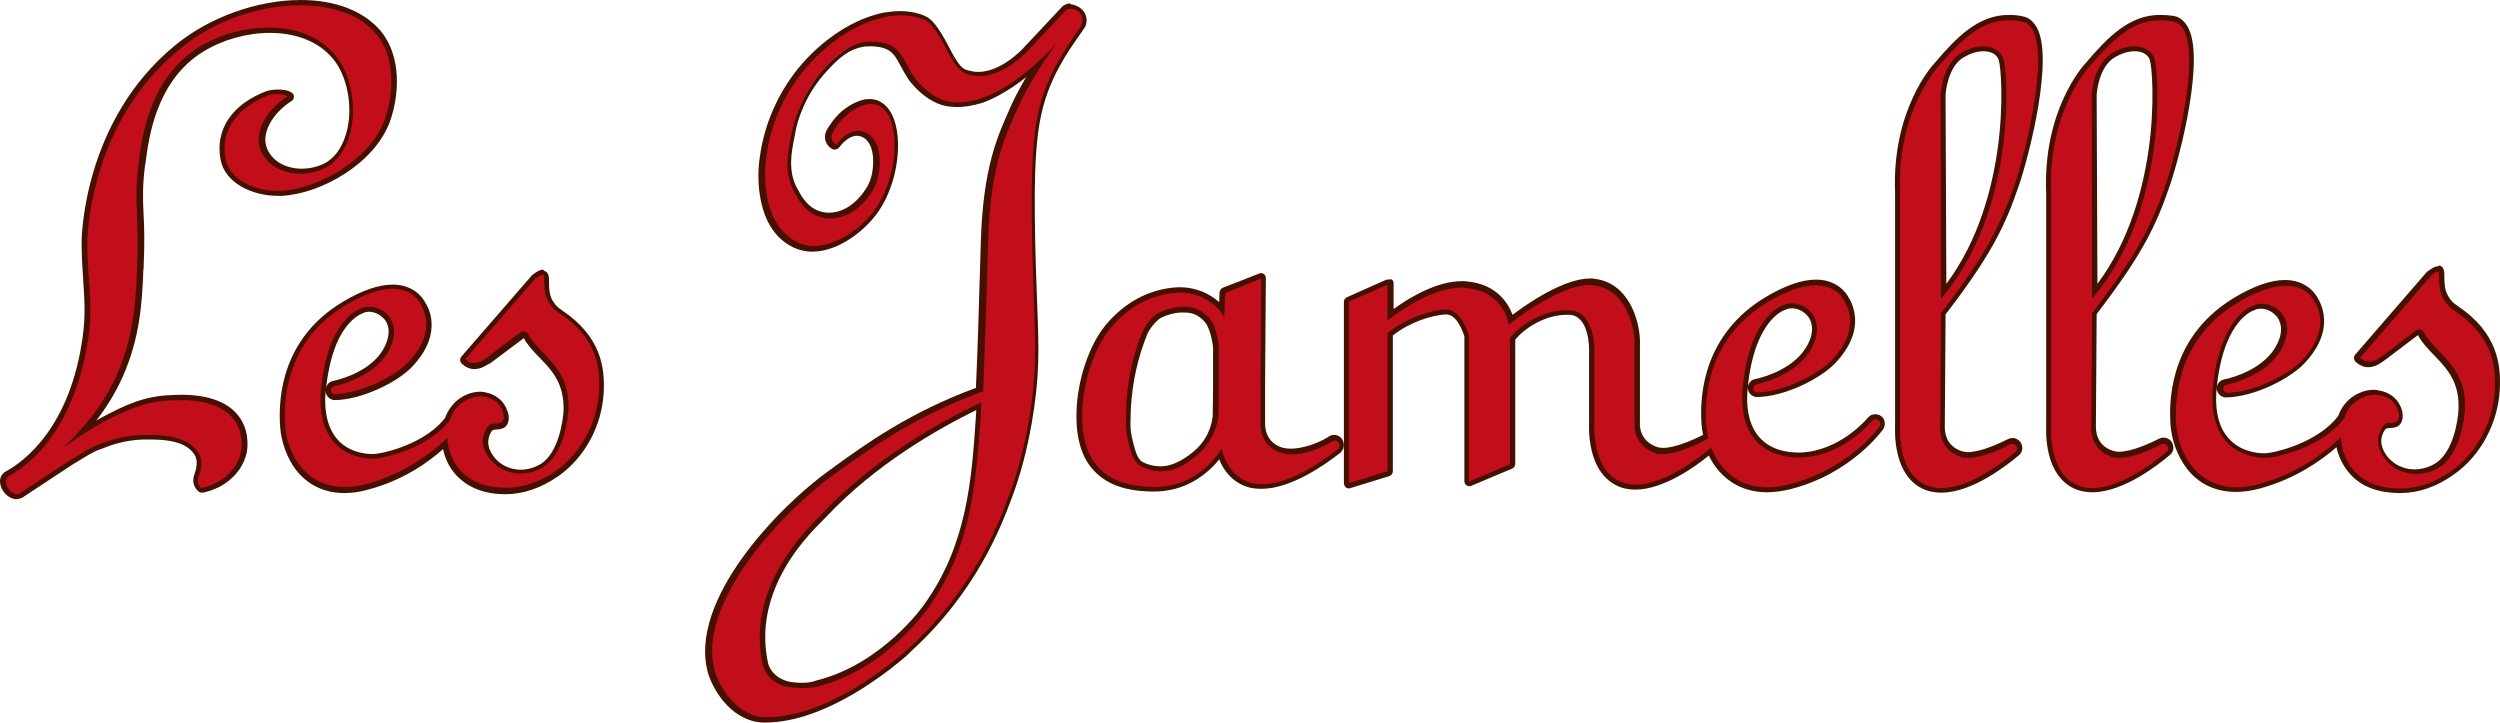
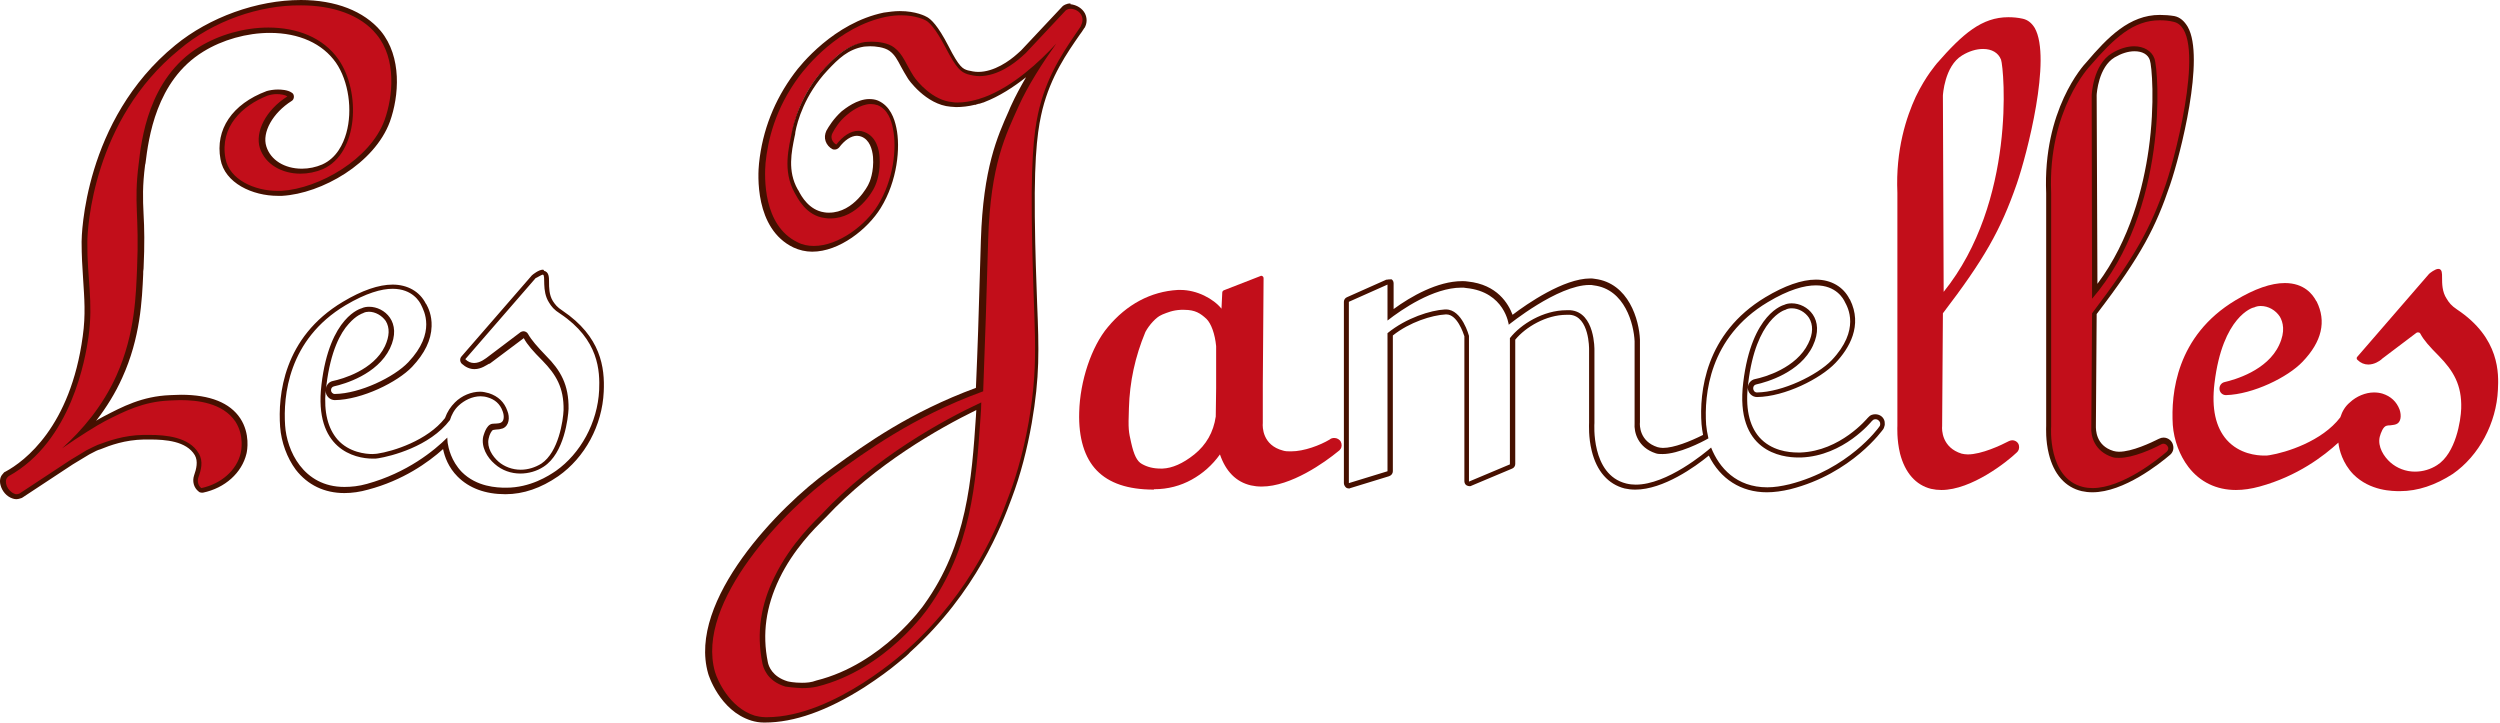
<svg xmlns="http://www.w3.org/2000/svg" version="1.1" id="vecto" x="0px" y="0px" viewBox="0 0 653.579 188.9" xml:space="preserve" width="653.579" height="188.9">
  <defs id="defs16" />
  <style type="text/css" id="style1">
	.st0{fill:#C20E1A;}
	.st1{fill:#461000;}
</style>
  <g id="g2" transform="translate(-36.365,-27.4)">
    <path class="st0" d="m 663.8,155.8 c -1.9,0 -7.8,0 -12.2,-4.4 -2.8,-2.9 -3.7,-6.4 -3.9,-8.2 0,0 0,0 0,-0.1 -3.8,3.5 -10.7,8.8 -20.6,11.5 -2.2,0.6 -4.2,0.9 -6.2,0.9 -5.1,0 -9.4,-2.1 -12.4,-6 -2.3,-3 -3.8,-7 -4.1,-11 -0.5,-8.2 0.9,-23.3 16.4,-32.6 5,-3 9.3,-4.5 12.9,-4.5 5.1,0 7.3,3 8.2,4.7 l 0.1,0.1 c 2.6,5.2 1.4,10.5 -3.7,15.8 -3.8,4 -12.9,8.5 -20,8.7 v 0 c -1,0 -1.7,-0.8 -1.7,-1.7 0,-0.8 0.5,-1.5 1.3,-1.7 2.6,-0.6 11.2,-3 14.3,-9.7 1.7,-3.6 1,-6 0.2,-7.4 -1.1,-1.7 -3,-2.8 -5,-2.8 -0.6,0 -1.2,0.1 -1.8,0.4 0,0 -0.1,0 -0.1,0 -0.1,0 -8.1,2.2 -10.2,19.8 -0.8,6.6 0.3,11.5 3.2,14.8 3.3,3.7 7.9,4.1 9.8,4.1 0.5,0 1,0 1.4,-0.1 4.3,-0.7 13.7,-3.6 18.5,-9.9 0.5,-1.6 1.3,-2.9 2.5,-3.9 1.7,-1.6 4.1,-2.6 6.3,-2.6 0.8,0 1.5,0.1 2.2,0.3 2.2,0.7 3.7,2.1 4.5,4.2 0.5,1.5 0.4,3.3 -0.9,3.8 -0.5,0.2 -1,0.2 -1.6,0.3 -0.3,0 -0.6,0 -0.9,0.1 -0.9,0.2 -1.5,1.8 -1.8,2.9 -0.6,2.6 1.1,5.2 2.8,6.7 1.7,1.5 4,2.4 6.4,2.4 2.1,0 4.1,-0.6 5.8,-1.7 4.9,-3.1 6.2,-11.7 6.3,-14.8 0.2,-6.2 -2.1,-9.9 -5.8,-13.7 -2.5,-2.5 -4,-4.2 -4.9,-5.9 -0.1,-0.2 -0.3,-0.3 -0.6,-0.3 -0.1,0 -0.3,0 -0.4,0.1 l -9,6.8 c 0,0 -0.1,0.1 -0.1,0.1 l -0.1,0.1 c -0.5,0.4 -1.8,1.3 -3.4,1.3 -1,0 -2,-0.4 -2.8,-1.2 -0.3,-0.2 -0.3,-0.7 0,-0.9 L 671.4,99 c 0.2,-0.2 1.6,-1.3 2.4,-1.3 0,0 0.2,0 0.2,0 0.8,0.2 0.8,1.1 0.8,2.3 0,1.5 0,3.7 1.2,5.5 0.6,1 1.2,1.8 2.7,2.8 11.3,7.5 10.9,16.9 10.7,21 -0.4,8.7 -4.9,17.2 -11.8,22 -4.5,2.9 -9.1,4.5 -13.8,4.5 z" id="path1" />
-     <path class="st1" d="m 673.7,98.4 c 0,0 0.1,0 0,0 0.8,0.2 -0.4,4.3 1.6,7.4 0.7,1 1.3,1.9 2.9,3 10.4,6.9 10.6,15.3 10.4,20.4 -0.4,8.7 -5,16.9 -11.5,21.4 -1.9,1.4 -6.8,4.5 -13.2,4.5 0,0 0,0 0,0 -2.3,0 -7.8,-0.2 -11.7,-4.2 -2.9,-2.9 -3.5,-6.4 -3.7,-7.8 0,-0.3 -0.1,-0.9 -0.1,-1.5 -3.4,3.4 -10.7,9.4 -21.3,12.3 -2.2,0.6 -4.2,0.9 -6,0.9 -11,0 -15.3,-9.8 -15.8,-16.3 -0.5,-7.7 0.7,-22.8 16.1,-32 5.5,-3.3 9.6,-4.4 12.6,-4.4 5.3,0 7.2,3.5 7.6,4.4 0.7,1.3 4.1,7.2 -3.5,15.2 -3.8,3.9 -12.8,8.3 -19.5,8.4 0,0 0,0 0,0 -0.6,0 -1,-0.5 -1,-1.1 0,-0.5 0.3,-0.9 0.8,-1 2.7,-0.6 11.5,-3.1 14.8,-10.1 3.3,-7 -1.5,-11.1 -5.5,-11.1 -0.7,0 -1.4,0.1 -2,0.4 0,0 -8.5,2 -10.7,20.3 -2,17.1 8.8,19.6 13.6,19.6 0.6,0 1.1,0 1.5,-0.1 3.2,-0.5 13.7,-3.1 19.1,-10.2 0.4,-1.3 1.1,-2.7 2.3,-3.8 1.4,-1.3 3.6,-2.4 5.8,-2.4 0.7,0 1.3,0.1 2,0.3 1.7,0.5 3.2,1.6 4,3.8 0.4,1.1 0.4,2.6 -0.5,3 -0.6,0.3 -1.6,0.2 -2.3,0.3 -1.6,0.4 -2.2,3.2 -2.3,3.4 -0.6,2.8 1,5.6 3,7.4 1.9,1.7 4.4,2.5 6.8,2.5 2.2,0 4.4,-0.6 6.2,-1.8 5.5,-3.5 6.5,-13.2 6.6,-15.3 0.2,-6.4 -2.2,-10.2 -6,-14.2 -2.4,-2.4 -3.9,-4.1 -4.8,-5.8 -0.2,-0.4 -0.7,-0.7 -1.2,-0.7 -0.2,0 -0.5,0.1 -0.7,0.2 l -9.1,6.9 c -0.1,0 -1.5,1.3 -3.2,1.3 -0.8,0 -1.6,-0.3 -2.4,-1 l 18.7,-21.6 c -0.2,0 1.1,-1 1.6,-0.9 m 0,-1.4 c -1.1,0 -2.7,1.4 -2.9,1.5 l -18.7,21.6 c -0.5,0.6 -0.4,1.4 0.1,1.9 1,0.9 2.1,1.4 3.3,1.4 1.8,0 3.3,-1.1 3.8,-1.5 v 0 c 0.1,0 0.1,-0.1 0.2,-0.1 l 9,-6.8 v 0 c 0.9,1.8 2.5,3.5 5,6.1 3.6,3.7 5.8,7.2 5.6,13.2 -0.1,2.8 -1.3,11.2 -6,14.2 -1.6,1 -3.5,1.6 -5.5,1.6 -2.3,0 -4.4,-0.8 -6,-2.2 -1.6,-1.4 -3.1,-3.8 -2.6,-6.1 0.2,-1.1 0.9,-2.3 1.3,-2.4 0.2,0 0.5,-0.1 0.8,-0.1 0.6,0 1.2,-0.1 1.8,-0.3 1.7,-0.7 1.9,-2.9 1.3,-4.7 -0.8,-2.3 -2.5,-3.9 -4.9,-4.6 -0.8,-0.2 -1.6,-0.4 -2.4,-0.4 -2.4,0 -4.9,1.1 -6.7,2.8 -1.1,1.1 -2,2.4 -2.6,4.1 -4.7,6.1 -13.8,8.9 -18,9.6 -0.2,0 -0.6,0.1 -1.3,0.1 -1.8,0 -6.2,-0.4 -9.3,-3.9 -2.8,-3.1 -3.8,-7.9 -3,-14.3 2,-17 9.6,-19.2 9.7,-19.2 0.1,0 0.2,-0.1 0.2,-0.1 0.4,-0.2 0.9,-0.3 1.5,-0.3 1.8,0 3.5,1 4.5,2.5 1.1,1.8 1.1,4.1 -0.2,6.7 -3.1,6.4 -11.4,8.8 -13.9,9.3 -1.1,0.2 -1.9,1.2 -1.9,2.3 0,1.3 1.1,2.4 2.4,2.4 7.3,-0.1 16.6,-4.8 20.5,-8.9 3.6,-3.8 7.2,-9.8 3.8,-16.6 l -0.1,-0.1 c -1.6,-3.2 -4.8,-5.1 -8.8,-5.1 -3.7,0 -8.2,1.6 -13.2,4.6 -15.8,9.5 -17.3,24.9 -16.7,33.2 0.3,4.1 1.8,8.2 4.2,11.4 3.1,4.1 7.6,6.2 12.9,6.2 2,0 4.1,-0.3 6.3,-0.9 9.2,-2.5 16,-7.3 20,-10.8 0.4,2 1.5,4.9 3.9,7.4 3,3.1 7.3,4.6 12.7,4.6 4.8,0 9.5,-1.6 14,-4.8 7.1,-4.9 11.7,-13.6 12.1,-22.5 0.3,-6.4 -0.7,-14.7 -11,-21.6 -1.4,-0.9 -1.9,-1.6 -2.5,-2.6 -1,-1.6 -1,-3.7 -1,-5.1 0,-1.2 0,-2.6 -1.3,-2.9 -0.2,0.2 -0.3,0.2 -0.4,0.2 z" id="path2" />
  </g>
  <g id="g4" transform="translate(-36.365,-27.4)">
-     <path class="st0" d="m 498.4,155.4 c -6.8,0 -12.2,-3.6 -14.9,-10 -3,2.5 -11.8,9.3 -19.5,9.3 -0.9,0 -1.8,-0.1 -2.7,-0.3 -4,-1 -6.9,-4.2 -8.1,-9.3 -0.9,-3.7 -0.7,-7.1 -0.7,-7.3 v -1.7 c 0,0 0,-0.1 0,-0.1 v -17.1 c 0,-0.1 0.1,-9.3 -5.6,-9.7 -0.3,0 -0.6,0 -0.9,0 -5.7,0 -11.4,3.4 -14.1,6.9 v 32.8 c 0,0.3 -0.2,0.5 -0.4,0.6 l -10.7,4.5 c -0.1,0 -0.2,0.1 -0.3,0.1 -0.1,0 -0.3,0 -0.4,-0.1 -0.2,-0.1 -0.3,-0.3 -0.3,-0.6 v -38 c -0.2,-0.7 -1.9,-6.3 -5.3,-6.3 -0.1,0 -0.1,0 -0.2,0 -3.8,0.2 -9.8,2.2 -14.4,5.9 v 35.8 c 0,0.3 -0.2,0.6 -0.5,0.6 l -10.1,3.1 c -0.1,0 -0.1,0 -0.2,0 -0.1,0 -0.3,-0.1 -0.4,-0.1 -0.2,-0.1 -0.3,-0.3 -0.3,-0.5 v -47.4 c 0,-0.3 0.2,-0.5 0.4,-0.6 l 10.1,-4.5 c 0.1,0 0.2,-0.1 0.3,-0.1 0.1,0 0.3,0 0.4,0.1 0.2,0.1 0.3,0.3 0.3,0.6 v 8.1 c 4.4,-3.3 11.8,-7.9 18.6,-7.9 0.5,0 0.9,0 1.4,0.1 8.3,0.8 10.8,6.6 11.5,9.1 3,-2.3 13.4,-9.9 20.7,-9.9 0.4,0 0.8,0 1.2,0.1 8.5,1.1 11.1,10.4 11.2,15.2 v 7.9 c 0,0 0,0.1 0,0.1 V 138 c 0,1 -0.1,5.6 5.1,7.2 0.5,0.1 1,0.2 1.6,0.2 3.8,0 9.1,-2.6 11.2,-3.7 -0.3,-1.1 -0.4,-2.2 -0.5,-3.2 -0.5,-8.2 0.9,-23.3 16.4,-32.6 5,-3 9.3,-4.5 12.9,-4.5 5.1,0 7.3,3 8.2,4.7 l 0.1,0.1 c 2.6,5.2 1.4,10.5 -3.7,15.8 -3.8,4 -12.9,8.5 -20,8.7 -1,0 -1.7,-0.8 -1.7,-1.7 0,-0.8 0.5,-1.5 1.3,-1.7 2.6,-0.6 11.2,-3 14.3,-9.7 1.7,-3.6 1,-6 0.2,-7.4 -1.1,-1.7 -3,-2.8 -5,-2.8 -0.6,0 -1.2,0.1 -1.8,0.4 0,0 -0.1,0 -0.1,0 -0.1,0 -8.1,2.2 -10.2,19.8 -0.8,6.5 0.3,11.4 3.1,14.6 3.2,3.6 8,4.2 10.6,4.2 0.3,0 0.5,0 0.7,0 10.7,-0.4 18,-9.2 18,-9.3 l 0.3,-0.3 c 0.3,-0.3 0.8,-0.5 1.3,-0.5 0.7,0 1.3,0.4 1.7,1 0.1,0.3 0.2,0.6 0.2,0.8 v 0.2 c 0,0.4 -0.1,0.6 -0.3,0.9 -0.1,0.1 -8,11.4 -23.9,15.4 -2.2,0.5 -4.2,0.8 -6.1,0.8 z" id="path3" />
    <path class="st1" d="m 399.1,101.8 v 9.4 c 3.7,-2.9 12,-8.6 19.3,-8.6 0.5,0 0.9,0 1.3,0.1 10.1,1 11.1,9.6 11.1,9.6 0,0 12.8,-10.4 21.1,-10.4 0.4,0 0.7,0 1.1,0.1 8.2,1 10.5,10.2 10.7,14.6 v 8 0 13.4 c -0.2,2.5 0.9,6.4 5.5,7.9 0.5,0.2 1.2,0.2 1.8,0.2 4.2,0 10.3,-3.1 12,-4.1 -0.3,-1.3 -0.5,-2.5 -0.6,-3.6 -0.5,-7.7 0.7,-22.8 16.1,-32 5.5,-3.3 9.6,-4.4 12.6,-4.4 5.3,0 7.2,3.5 7.6,4.4 0.7,1.3 4.1,7.2 -3.5,15.2 -3.8,3.9 -12.8,8.3 -19.5,8.4 0,0 0,0 0,0 -0.6,0 -1,-0.5 -1,-1.1 0,-0.5 0.3,-0.9 0.8,-1 2.7,-0.6 11.5,-3.1 14.8,-10.1 3.3,-7 -1.5,-11.1 -5.5,-11.1 -0.7,0 -1.4,0.1 -2,0.4 0,0 -8.5,2 -10.7,20.3 -2.2,18.1 10.1,19.6 14.4,19.6 0.3,0 0.5,0 0.7,0 11.2,-0.4 18.5,-9.5 18.5,-9.5 0.1,-0.1 0.2,-0.1 0.2,-0.2 0.2,-0.2 0.5,-0.3 0.8,-0.3 0.4,0 0.8,0.2 1.1,0.7 0.1,0.2 0.1,0.3 0.1,0.5 v 0.2 c 0,0.2 -0.1,0.4 -0.2,0.5 -0.3,0.5 -8.2,11.2 -23.5,15.1 -2.1,0.5 -4,0.8 -5.8,0.8 -8.1,0 -12.6,-5.1 -14.7,-10.4 -1.5,1.3 -11.5,9.7 -19.7,9.7 -0.8,0 -1.7,-0.1 -2.5,-0.3 -9.3,-2.3 -8.3,-15.8 -8.3,-15.8 v -2 0 -17.1 c 0,0 0.2,-9.9 -6.3,-10.4 -0.3,0 -0.7,0 -1,0 -6.1,0 -12,3.7 -14.8,7.3 v 33 l -10.7,4.5 v -38.1 c 0,0 -1.8,-6.9 -6,-6.9 -0.1,0 -0.2,0 -0.3,0 -3.7,0.2 -10.1,2.2 -15,6.2 v 36.1 l -10.1,3.1 v -47.4 l 10.1,-4.5 m 0,-1.3 c -0.2,0 -0.4,0 -0.5,0.1 l -10.1,4.5 c -0.5,0.2 -0.8,0.7 -0.8,1.2 v 47.4 c 0,0.4 0.2,0.8 0.5,1.1 0.2,0.2 0.5,0.3 0.8,0.3 0.1,0 0.3,0 0.4,-0.1 l 10.1,-3.1 c 0.6,-0.2 1,-0.7 1,-1.3 v -35.5 c 4.4,-3.5 10.2,-5.3 13.8,-5.5 0.1,0 0.1,0 0.2,0 2.8,0 4.4,4.8 4.7,5.7 v 37.9 c 0,0.4 0.2,0.9 0.6,1.1 0.2,0.1 0.5,0.2 0.7,0.2 0.2,0 0.4,0 0.5,-0.1 l 10.7,-4.5 c 0.5,-0.2 0.8,-0.7 0.8,-1.2 v -32.5 c 2.7,-3.3 8.1,-6.5 13.4,-6.5 0.3,0 0.6,0 0.9,0 5.1,0.4 5,8.9 5,9 V 136 c 0,0.1 0,0.1 0,0.2 v 1.7 c 0,0.5 -0.2,3.8 0.7,7.4 1.3,5.3 4.3,8.7 8.6,9.8 0.9,0.2 1.8,0.3 2.8,0.3 7.3,0 15.7,-6 19.2,-8.9 3,6.1 8.4,9.6 15.2,9.6 1.9,0 4,-0.3 6.1,-0.8 16.2,-4.1 24.2,-15.6 24.3,-15.7 0.2,-0.3 0.3,-0.7 0.4,-1.1 0,-0.1 0,-0.1 0,-0.1 v -0.2 c 0,-0.3 0,-0.7 -0.2,-1.1 -0.4,-0.9 -1.3,-1.4 -2.3,-1.4 -0.6,0 -1.3,0.2 -1.7,0.7 l -0.1,0.1 -0.1,0.1 c 0,0 -0.1,0.1 -0.1,0.1 -0.1,0.1 -7.1,8.6 -17.5,9 -0.2,0 -0.4,0 -0.7,0 -2.5,0 -7,-0.5 -10.1,-4 -2.7,-3.1 -3.7,-7.8 -2.9,-14.1 2,-17 9.6,-19.2 9.7,-19.2 0.1,0 0.2,-0.1 0.2,-0.1 0.4,-0.2 0.9,-0.3 1.5,-0.3 1.8,0 3.5,1 4.5,2.5 1.1,1.8 1.1,4.1 -0.2,6.7 -3.1,6.4 -11.4,8.8 -13.9,9.3 -1.1,0.2 -1.9,1.2 -1.9,2.3 0,1.3 1.1,2.4 2.4,2.4 7.3,-0.1 16.6,-4.8 20.5,-8.9 3.6,-3.8 7.2,-9.8 3.8,-16.6 l -0.1,-0.1 c -1.6,-3.2 -4.8,-5.1 -8.8,-5.1 -3.7,0 -8.2,1.6 -13.2,4.6 -15.8,9.5 -17.3,24.9 -16.7,33.2 0.1,0.9 0.2,1.9 0.4,2.8 -3.4,1.7 -7.6,3.4 -10.5,3.4 -0.5,0 -1,-0.1 -1.4,-0.2 -4.7,-1.5 -4.7,-5.7 -4.6,-6.5 0,0 0,-0.1 0,-0.1 v -13.5 c 0,-0.1 0,-0.1 0,-0.2 v -7.8 c -0.2,-5.1 -2.9,-14.8 -11.8,-15.9 -0.4,-0.1 -0.8,-0.1 -1.2,-0.1 -6.9,0 -16.5,6.6 -20.3,9.5 -1.1,-2.9 -4,-7.9 -11.7,-8.7 -0.5,-0.1 -1,-0.1 -1.5,-0.1 -6.4,0 -13.4,4 -17.9,7.3 v -6.7 c 0,-0.5 -0.2,-0.9 -0.6,-1.1 -0.4,0.1 -0.7,0 -1,0.1 z" id="path4" />
  </g>
  <g id="g6" transform="translate(-36.365,-27.4)">
    <path class="st0" d="m 338,155.4 c -6.8,0 -11.7,-1.7 -14.9,-5 -3.2,-3.3 -4.8,-8.5 -4.6,-15.2 0.2,-8.2 3.2,-17.2 7.5,-22.3 4.9,-5.9 11.2,-9.3 18.3,-9.7 0.2,0 0.5,0 0.7,0 4.3,0 8.6,2.3 10.7,4.9 l 0.2,-4.2 c 0,-0.3 0.2,-0.5 0.4,-0.6 l 9.5,-3.7 c 0.1,0 0.2,-0.1 0.2,-0.1 0.1,0 0.3,0 0.4,0.1 0.2,0.1 0.3,0.3 0.3,0.6 l -0.2,27.7 V 138 c -0.1,1 -0.1,5.8 5.3,7.2 0.6,0.2 1.3,0.2 2.1,0.2 3.4,0 7.6,-1.6 10.1,-3.1 0.3,-0.3 0.8,-0.4 1.2,-0.4 0.7,0 1.4,0.4 1.7,1 0.3,0.6 0.3,1.4 -0.1,1.9 -0.1,0.2 -0.3,0.4 -0.6,0.6 -3.4,2.8 -12.3,9.2 -20,9.2 v 0 c -1,0 -1.9,-0.1 -2.8,-0.3 -3.9,-0.9 -6.6,-3.7 -8.1,-8.1 -2,2.8 -4.5,5 -7.4,6.6 -2.9,1.6 -6.2,2.5 -9.8,2.5 z m 8,-47 c -0.3,0 -0.6,0 -0.9,0 -2.2,0.1 -3.5,0.7 -4.8,1.2 l -0.4,0.2 c -1.2,0.5 -3.1,2.5 -4.1,4.4 -2.7,6.5 -4.1,13 -4.3,19.9 -0.2,5.6 -0.1,6 0.6,9.1 0.7,3.1 1.5,4.8 2.8,5.5 1.4,0.8 3,1.2 4.9,1.2 0.2,0 0.3,0 0.5,0 2.5,-0.1 5.3,-1.3 8.3,-3.7 3.1,-2.5 5,-5.8 5.6,-9.9 l 0.1,-7.4 v -11 c -0.3,-3.2 -1.3,-5.9 -2.5,-7.1 -1.6,-1.5 -3,-2.4 -5.8,-2.4 z" id="path5" />
-     <path class="st1" d="m 366.1,100.2 -0.2,27.7 V 138 c -0.1,2.5 0.9,6.6 5.8,7.9 0.7,0.2 1.5,0.3 2.3,0.3 3.6,0 7.9,-1.7 10.5,-3.3 0.2,-0.2 0.5,-0.3 0.8,-0.3 0.4,0 0.9,0.2 1.1,0.7 0.2,0.4 0.2,0.9 0,1.2 -0.1,0.1 -0.2,0.3 -0.4,0.4 -3,2.4 -12,9.1 -19.7,9.1 -0.9,0 -1.8,-0.1 -2.6,-0.3 -4.9,-1.2 -7,-5.3 -8,-9 l -0.5,0.8 c -2,2.9 -4.4,5.1 -7.4,6.8 -2.9,1.6 -6.1,2.4 -9.5,2.4 0,0 -0.1,0 -0.1,0 -9.3,-0.1 -19.3,-3.1 -18.9,-19.5 0.2,-8.3 3.3,-17 7.3,-21.9 4.3,-5.2 10.2,-9 17.8,-9.4 0.2,0 0.5,0 0.7,0 5.4,0 10.3,3.7 11.3,6.6 l 0.3,-6.5 9.4,-3.8 m -26.2,50.4 c 0.2,0 0.3,0 0.5,0 2.5,-0.1 5.4,-1.2 8.6,-3.9 3.2,-2.7 5.2,-6 5.9,-10.3 l 0.1,-7.5 v -11 c -0.3,-2.9 -1.2,-6.1 -2.7,-7.6 -1.8,-1.7 -3.4,-2.7 -6.3,-2.7 -0.3,0 -0.6,0 -0.9,0 -2.5,0.2 -4,0.8 -5.5,1.4 -1.5,0.6 -3.4,2.8 -4.4,4.8 -2.1,5 -4.1,11.6 -4.4,20.2 -0.2,5.6 -0.1,6.1 0.6,9.2 0.7,3.1 1.6,5.1 3.1,6 1.4,0.8 3.1,1.4 5.4,1.4 m 26.2,-51.8 c -0.2,0 -0.3,0 -0.5,0.1 l -9.5,3.7 c -0.5,0.2 -0.8,0.7 -0.9,1.2 l -0.1,2.6 c -2.4,-2.2 -6.1,-3.9 -10.1,-3.9 -0.3,0 -0.5,0 -0.8,0 -7.3,0.4 -13.8,3.9 -18.8,9.9 -4.3,5.2 -7.4,14.4 -7.6,22.7 -0.2,6.9 1.4,12.2 4.8,15.6 3.4,3.5 8.4,5.2 15.4,5.2 h 0.1 c 3.7,0 7.1,-0.9 10.2,-2.6 2.6,-1.5 4.9,-3.4 6.8,-5.8 1.6,3.9 4.4,6.5 8.1,7.4 0.9,0.2 1.9,0.3 2.9,0.3 7.9,0 16.9,-6.5 20.5,-9.3 0.3,-0.2 0.5,-0.5 0.7,-0.8 0.5,-0.7 0.5,-1.7 0.1,-2.6 -0.4,-0.9 -1.3,-1.4 -2.3,-1.4 -0.6,0 -1.1,0.2 -1.6,0.6 -2.4,1.5 -6.5,3 -9.7,3 -0.7,0 -1.4,-0.1 -1.9,-0.2 -4.8,-1.3 -4.8,-5.6 -4.8,-6.5 0,0 0,-0.1 0,-0.1 v -10.1 l 0.2,-27.7 c 0,-0.4 -0.2,-0.9 -0.6,-1.1 -0.1,-0.1 -0.4,-0.2 -0.6,-0.2 z m -29.7,15.7 c 1,-1.9 2.7,-3.7 3.7,-4.1 l 0.4,-0.2 c 1.3,-0.5 2.6,-1 4.6,-1.1 0.3,0 0.6,0 0.8,0 2.5,0 3.8,0.8 5.3,2.3 1,1 1.9,3.6 2.3,6.7 V 129 l -0.1,7.4 c -0.6,3.9 -2.3,6.9 -5.3,9.3 -2.9,2.3 -5.5,3.5 -7.9,3.6 -0.1,0 -0.3,0 -0.5,0 -1.7,0 -3.3,-0.4 -4.6,-1.1 -1.1,-0.6 -1.8,-2.2 -2.5,-5.1 -0.7,-3 -0.8,-3.3 -0.6,-8.9 0.4,-6.9 1.8,-13.3 4.4,-19.7 z" id="path6" />
  </g>
  <g id="g8" transform="translate(-36.365,-27.4)">
    <path class="st0" d="m 543.9,155.5 c -0.9,0 -1.8,-0.1 -2.7,-0.3 -4,-1 -6.8,-4.2 -8.1,-9.2 -0.9,-3.7 -0.7,-7.1 -0.7,-7.3 V 77.8 c -0.5,-11.3 2.4,-19.9 4.8,-25.1 2.7,-5.6 5.4,-8.5 5.5,-8.7 6.8,-7.8 11.8,-12.1 18.7,-12.1 1.2,0 2.5,0.1 3.8,0.4 1.3,0.3 2.3,1.1 3.1,2.4 4.5,7.9 -2,33 -4.7,40.8 -4.2,12.1 -8.6,19.8 -19.3,33.8 l -0.2,29.5 c -0.1,0.9 -0.1,5.6 5.1,7.2 0.5,0.1 1,0.2 1.6,0.2 3.6,0 8.7,-2.4 10.8,-3.5 0.3,-0.1 0.5,-0.2 0.8,-0.2 0.9,0 1.7,0.6 1.8,1.5 0.1,0.6 -0.1,1.3 -0.6,1.7 -2.5,2.4 -11.8,9.8 -19.7,9.8 z M 554.8,40.2 c -1.8,0 -3.7,0.6 -5.5,1.7 -4.6,2.8 -5,10.4 -5,10.5 l 0.2,51.3 c 19,-23.6 15.8,-58.3 15,-60.7 -0.7,-1.8 -2.4,-2.8 -4.7,-2.8 z" id="path7" />
-     <path class="st1" d="m 561.5,32.7 c 1.2,0 2.4,0.1 3.6,0.4 8.9,1.9 1,33.5 -2,42.4 -4,11.6 -8,18.9 -19.3,33.8 l -0.2,29.7 c -0.2,2.5 0.9,6.4 5.5,7.9 0.5,0.2 1.2,0.2 1.8,0.2 3.6,0 8.7,-2.3 11.1,-3.6 0.2,-0.1 0.4,-0.1 0.5,-0.1 0.5,0 1,0.4 1.2,1 0.1,0.4 -0.1,0.8 -0.4,1.1 -2.2,1.9 -11.6,9.5 -19.4,9.5 -0.8,0 -1.7,-0.1 -2.5,-0.3 -9.3,-2.3 -8.3,-15.8 -8.3,-15.8 V 77.8 c -0.9,-21.7 10.2,-33.2 10.2,-33.2 6.2,-7.3 11.3,-11.9 18.2,-11.9 m -17.7,72.8 c 20,-23.3 17.5,-59.5 16.3,-62.8 -0.7,-2 -2.8,-3.2 -5.3,-3.2 -1.8,0 -3.8,0.6 -5.8,1.8 -5,3 -5.3,11 -5.3,11 l 0.1,53.2 m 17.7,-74.2 c -7.9,0 -13.6,5.8 -19.2,12.4 -0.8,0.8 -11.4,12.5 -10.5,34.2 v 60.9 c 0,0.5 -0.2,3.8 0.7,7.4 1.3,5.3 4.3,8.7 8.6,9.7 0.9,0.2 1.8,0.3 2.8,0.3 8.2,0 17.6,-7.5 20.3,-9.8 0.7,-0.6 1,-1.5 0.8,-2.4 -0.2,-1.2 -1.3,-2.1 -2.5,-2.1 -0.4,0 -0.8,0.1 -1.2,0.3 -2,1 -7,3.4 -10.5,3.4 -0.5,0 -1,-0.1 -1.4,-0.2 -4.7,-1.4 -4.6,-5.7 -4.6,-6.5 0,0 0,-0.1 0,-0.1 l 0.2,-29.2 c 11.8,-15.4 15.5,-22.9 19.2,-33.8 2.7,-7.9 9.2,-33.3 4.6,-41.3 -0.9,-1.5 -2,-2.5 -3.5,-2.8 -1.2,-0.3 -2.5,-0.4 -3.8,-0.4 z m -16.5,21 c 0,-0.5 0.5,-7.4 4.7,-9.9 1.7,-1 3.5,-1.6 5.2,-1.6 2,0 3.5,0.8 4,2.3 0.5,1.5 1.4,11.2 -0.3,23.3 -1.4,9.9 -4.8,23.7 -13.4,35.2 L 545,52.3 Z" id="path8" />
  </g>
  <g id="g10" transform="translate(-36.365,-27.4)">
    <path class="st0" d="m 583.4,155.5 c -0.9,0 -1.8,-0.1 -2.7,-0.3 -4,-1 -6.8,-4.2 -8.1,-9.2 -0.9,-3.7 -0.7,-7.1 -0.7,-7.3 V 77.8 c -0.5,-11.3 2.4,-19.9 4.8,-25.1 2.7,-5.6 5.4,-8.5 5.5,-8.7 6.9,-7.8 11.9,-12 18.8,-12 1.2,0 2.5,0.1 3.8,0.4 1.3,0.3 2.3,1.1 3.1,2.4 4.5,7.9 -2,33 -4.7,40.8 -4.2,12.1 -8.6,19.8 -19.3,33.8 l -0.2,29.5 c 0,0.9 -0.1,5.6 5.1,7.2 0.5,0.1 1,0.2 1.6,0.2 3.6,0 8.7,-2.4 10.8,-3.5 0.3,-0.1 0.5,-0.2 0.8,-0.2 0.9,0 1.7,0.6 1.8,1.5 0.1,0.6 -0.1,1.3 -0.6,1.7 -2.6,2.3 -11.8,9.7 -19.8,9.7 z M 594.3,40.2 c -1.8,0 -3.7,0.6 -5.5,1.7 -4.6,2.8 -5,10.4 -5,10.5 l 0.2,51.3 c 19,-23.6 15.8,-58.3 15,-60.7 -0.7,-1.8 -2.4,-2.8 -4.7,-2.8 z" id="path9" />
    <path class="st1" d="m 601,32.7 c 1.2,0 2.4,0.1 3.6,0.4 8.9,1.9 1,33.5 -2,42.4 -4,11.6 -8,18.9 -19.3,33.8 l -0.2,29.7 c -0.2,2.5 0.9,6.4 5.5,7.9 0.5,0.2 1.2,0.2 1.8,0.2 3.6,0 8.7,-2.3 11.1,-3.6 0.2,-0.1 0.4,-0.1 0.5,-0.1 0.5,0 1,0.4 1.2,1 0.1,0.4 -0.1,0.8 -0.4,1.1 -2.2,1.9 -11.6,9.5 -19.4,9.5 -0.8,0 -1.7,-0.1 -2.5,-0.3 -9.3,-2.3 -8.3,-15.8 -8.3,-15.8 V 77.8 c -0.9,-21.7 10.2,-33.2 10.2,-33.2 6.3,-7.3 11.3,-11.9 18.2,-11.9 m -17.7,72.8 c 20,-23.3 17.5,-59.5 16.3,-62.8 -0.7,-2 -2.8,-3.2 -5.3,-3.2 -1.8,0 -3.8,0.6 -5.8,1.8 -5,3 -5.3,11 -5.3,11 l 0.1,53.2 M 601,31.3 v 0 c -7.9,0 -13.6,5.8 -19.2,12.4 -0.8,0.8 -11.4,12.5 -10.5,34.2 v 60.8 c 0,0.5 -0.2,3.8 0.7,7.4 1.3,5.3 4.3,8.7 8.6,9.7 0.9,0.2 1.8,0.3 2.8,0.3 8.2,0 17.6,-7.5 20.3,-9.8 0.7,-0.6 1,-1.5 0.8,-2.4 -0.2,-1.2 -1.3,-2.1 -2.5,-2.1 -0.4,0 -0.8,0.1 -1.2,0.3 -2,1 -7,3.4 -10.5,3.4 -0.5,0 -1,-0.1 -1.4,-0.2 -4.7,-1.4 -4.6,-5.7 -4.6,-6.5 0,0 0,-0.1 0,-0.1 l 0.2,-29.2 c 11.8,-15.4 15.5,-22.9 19.2,-33.8 2.7,-7.9 9.2,-33.3 4.6,-41.3 -0.9,-1.5 -2,-2.5 -3.5,-2.8 -1.2,-0.2 -2.5,-0.3 -3.8,-0.3 z m -16.5,21 c 0,-0.5 0.5,-7.4 4.7,-9.9 1.7,-1 3.5,-1.6 5.2,-1.6 2,0 3.5,0.8 4,2.3 0.5,1.4 1.4,11.2 -0.3,23.3 -1.4,9.9 -4.8,23.7 -13.4,35.2 z" id="path10" />
  </g>
  <g id="g12" transform="translate(-36.365,-27.4)">
    <path class="st0" d="m 40.6,157.1 c -0.3,0 -0.5,0 -0.8,-0.1 -1.4,-0.5 -2.4,-1.9 -2.6,-3 -0.2,-0.9 -0.1,-1.8 0.5,-2.3 0.1,-0.1 0.3,-0.3 0.5,-0.4 15.3,-8.4 19.5,-27.9 20.6,-35.9 0.8,-5.7 0.4,-10.2 0.1,-15 -0.2,-3 -0.4,-6.1 -0.4,-9.7 0,-1.3 0.5,-31.5 24.2,-50.9 8.8,-7.2 21.2,-11.6 32.4,-11.6 9,0 16.2,2.8 20.3,7.8 5.4,6.6 4.6,16.5 2.3,23 -3.9,10.4 -17.7,18.3 -27.7,18.9 -0.3,0 -0.7,0 -1,0 -6.3,0 -13.2,-3.1 -14.3,-9 -1.3,-7.4 2.9,-13.8 11.4,-17.2 0.6,-0.3 1.6,-0.4 2.7,-0.4 0.8,0 2.3,0.1 3.2,0.7 0.2,0.1 0.3,0.3 0.3,0.6 0,0.3 -0.1,0.4 -0.3,0.6 -5.3,3.3 -8.2,8.7 -6.9,12.7 1.2,3.8 5.1,6.3 10,6.3 1.9,0 3.9,-0.4 5.6,-1.2 4,-1.8 5.8,-5.7 6.6,-8.6 1.7,-6.2 0.6,-14.1 -2.8,-19 -3.6,-5.2 -10,-8.1 -17.8,-8.1 -6.1,0 -12.6,1.8 -17.7,5 -12.9,7.7 -14.8,23 -15.6,29.6 l -0.1,0.4 c -0.7,5.6 -0.6,8.8 -0.4,13 0.1,3.6 0.3,7.6 0,14.1 l -0.1,1.5 c -0.3,6.6 -0.7,16.5 -5.4,26.9 -2.3,5.1 -5.4,9.9 -9.3,14.2 2.4,-1.5 4.3,-2.7 5.4,-3.2 4.9,-2.6 10,-5.2 17.1,-5.5 0.7,0 1.7,-0.1 2.8,-0.1 7.3,0 12.4,2 14.9,5.9 2.5,3.9 1.6,8.2 1.5,8.7 -1.1,4.8 -5.3,8.6 -10.9,9.7 0,0 -0.1,0 -0.1,0 -0.1,0 -0.3,-0.1 -0.4,-0.1 -1,-0.8 -1.4,-2.2 -1,-3.4 0.6,-1.9 1.3,-4 0.2,-5.9 -2.3,-4 -8.1,-4.4 -12.2,-4.4 -0.6,0 -1.1,0 -1.6,0 -5.1,0.1 -8.9,1.5 -11.7,2.6 -0.6,0.2 -1.6,0.7 -2.9,1.4 l -4.3,2.6 -13.2,8.7 c -0.1,-0.1 -0.6,0.1 -1.1,0.1 z" id="path11" />
    <path class="st1" d="m 115,28.8 c 8.2,0 15.6,2.4 19.8,7.6 5.3,6.4 4.3,16.3 2.1,22.4 -3.7,10.2 -17.1,17.9 -27,18.5 -0.3,0 -0.7,0 -1,0 -5.9,0 -12.6,-2.9 -13.6,-8.5 -1.5,-8.3 4.4,-13.8 11,-16.4 0.6,-0.2 1.5,-0.4 2.4,-0.4 1.1,0 2.2,0.2 2.8,0.6 -5.7,3.6 -8.5,9.3 -7.2,13.5 1.4,4.3 5.8,6.7 10.6,6.7 2,0 4,-0.4 5.9,-1.2 9.3,-4.2 9.9,-20.2 4.1,-28.6 -4.1,-5.9 -11,-8.4 -18.4,-8.4 -6.3,0 -12.9,1.9 -18.1,5.1 -13.3,8.2 -15.1,24.5 -15.8,30.7 -1.3,10.4 0.2,13 -0.4,27.1 -0.3,6.5 -0.4,17 -5.4,28.1 -3.6,8 -8.9,14.2 -14.2,19 4.6,-3.2 9.1,-6 11.2,-7.1 5.1,-2.6 10,-5.1 16.9,-5.4 0.7,0 1.7,-0.1 2.8,-0.1 4.4,0 11.1,0.7 14.4,5.6 2.4,3.7 1.5,7.8 1.4,8.2 -1,4.5 -5.1,8.1 -10.3,9.2 -0.8,-0.6 -1.1,-1.7 -0.8,-2.7 0.7,-1.9 1.4,-4.3 0.1,-6.4 -2.5,-4.3 -8.7,-4.8 -12.8,-4.8 -0.6,0 -1.2,0 -1.7,0 -5.1,0.1 -8.9,1.5 -11.9,2.6 -0.7,0.3 -1.7,0.8 -2.9,1.4 l -4.3,2.6 -13.2,8.7 c 0,0 -0.4,0.2 -0.8,0.2 -0.2,0 -0.3,0 -0.5,-0.1 -1.9,-0.7 -2.9,-3.2 -1.9,-4.3 0.1,-0.1 0.2,-0.2 0.3,-0.3 16.5,-9.1 20.1,-30.9 20.9,-36.4 1.3,-9.3 -0.4,-15.5 -0.3,-24.8 0,-3.6 1.5,-32 24,-50.3 8.9,-7.6 21.1,-11.7 31.8,-11.6 m 0,-1.4 c -11.4,0 -23.9,4.5 -32.8,11.8 -24,19.6 -24.5,50.1 -24.5,51.4 0,3.6 0.2,6.8 0.4,9.8 0.3,4.8 0.7,9.3 -0.1,14.9 -3.2,23.7 -15.2,32.7 -20.2,35.4 -0.3,0.1 -0.5,0.3 -0.7,0.6 -0.7,0.7 -0.9,1.8 -0.6,2.9 0.4,1.6 1.6,3 3.1,3.5 0.3,0.1 0.6,0.2 1,0.2 0.7,0 1.3,-0.3 1.4,-0.3 0.1,0 0.1,-0.1 0.2,-0.1 l 13.2,-8.7 4.3,-2.6 c 1.5,-0.8 2.3,-1.2 2.8,-1.3 2.7,-1.1 6.5,-2.5 11.5,-2.6 0.5,0 1,0 1.6,0 4,0 9.5,0.4 11.7,4.1 0.9,1.6 0.4,3.6 -0.2,5.3 -0.5,1.5 -0.1,3.2 1.2,4.2 0.2,0.2 0.5,0.3 0.8,0.3 0.1,0 0.2,0 0.3,0 5.8,-1.2 10.2,-5.2 11.4,-10.2 0.2,-0.8 1,-5.2 -1.6,-9.2 -2.7,-4.1 -7.9,-6.2 -15.5,-6.2 -1.1,0 -2.1,0.1 -2.9,0.1 -7.3,0.3 -12.4,3 -17.4,5.6 -0.5,0.3 -1.2,0.6 -1.9,1.1 2.7,-3.5 5,-7.2 6.8,-11.2 4.8,-10.5 5.2,-20.5 5.5,-27.1 0,-0.5 0,-1 0.1,-1.5 C 74.2,91 74.1,87 73.9,83.4 73.7,79.3 73.6,76 74.3,70.5 l 0.1,-0.4 c 0.8,-6.4 2.7,-21.6 15.1,-29.2 5,-3.1 11.4,-4.9 17.4,-4.9 7.7,0 13.8,2.8 17.3,7.8 3.3,4.8 4.4,12.4 2.7,18.4 -0.8,2.8 -2.5,6.5 -6.3,8.2 -1.6,0.7 -3.5,1.1 -5.3,1.1 -4.6,0 -8.2,-2.3 -9.3,-5.8 -1.2,-3.7 1.7,-8.8 6.6,-11.9 0.4,-0.2 0.6,-0.7 0.6,-1.1 0,-0.5 -0.2,-0.9 -0.6,-1.1 -1,-0.7 -2.7,-0.8 -3.6,-0.8 -1.1,0 -2.2,0.2 -2.9,0.4 C 97,54.6 92.6,61.3 94,69 c 1.1,6.3 8.4,9.6 15,9.6 0.4,0 0.7,0 1.1,0 10.4,-0.6 24.2,-8.5 28.2,-19.4 2.4,-6.7 3.2,-16.9 -2.4,-23.7 -4.4,-5.2 -11.8,-8.1 -20.9,-8.1 z" id="path12" />
  </g>
  <g id="g14" transform="translate(-36.365,-27.4)">
-     <path class="st0" d="m 168.5,155.6 c -1.9,0 -7.7,0 -12,-4.4 -2.8,-2.8 -3.6,-6.2 -3.9,-8 0,0 0,0 0,0 -3.7,3.4 -10.5,8.6 -20.2,11.2 -2.1,0.6 -4.2,0.9 -6.1,0.9 -11.9,0 -15.8,-10.9 -16.2,-16.7 -0.5,-8 0.8,-22.9 16.1,-32.1 4.9,-2.9 9.2,-4.4 12.7,-4.4 5,0 7.2,2.9 8.1,4.6 l 0.1,0.1 c 2.6,5.1 1.4,10.3 -3.6,15.6 -3.7,3.9 -12.7,8.4 -19.6,8.5 v 0 c -0.9,0 -1.7,-0.8 -1.7,-1.7 0,-0.8 0.5,-1.5 1.3,-1.7 2.5,-0.6 11,-3 14.1,-9.5 1.7,-3.5 1,-5.9 0.1,-7.2 -1.1,-1.7 -3,-2.8 -4.9,-2.8 -0.6,0 -1.2,0.1 -1.7,0.4 0,0 -0.1,0 -0.1,0 -0.1,0 -7.9,2.2 -10,19.4 -0.8,6.4 0.3,11.3 3.1,14.5 3.2,3.6 7.8,4 9.6,4 0.5,0 1,0 1.4,-0.1 4.2,-0.6 13.4,-3.5 18.2,-9.7 0.5,-1.6 1.4,-2.9 2.4,-3.9 1.7,-1.6 4,-2.6 6.2,-2.6 0.7,0 1.4,0.1 2.1,0.3 2.2,0.7 3.6,2.1 4.4,4.1 0.5,1.4 0.4,3.2 -0.9,3.8 -0.5,0.2 -1,0.2 -1.6,0.3 -0.3,0 -0.6,0 -0.8,0.1 -0.9,0.2 -1.5,1.8 -1.7,2.8 -0.5,2.5 1.1,5.1 2.8,6.6 1.6,1.5 3.9,2.3 6.3,2.3 2,0 4.1,-0.6 5.7,-1.7 4.8,-3.1 6.1,-11.5 6.1,-14.5 0.1,-6.1 -2.1,-9.7 -5.7,-13.4 -2.4,-2.5 -3.9,-4.1 -4.8,-5.8 -0.1,-0.2 -0.3,-0.3 -0.6,-0.3 -0.1,0 -0.2,0 -0.4,0.1 l -8.9,6.7 c 0,0 -0.1,0.1 -0.1,0.1 l -0.1,0.1 c -0.5,0.4 -1.8,1.3 -3.4,1.3 -1,0 -2,-0.4 -2.8,-1.2 -0.3,-0.2 -0.3,-0.7 -0.1,-0.9 l 18.4,-21.2 c 0.1,-0.2 1.6,-1.3 2.3,-1.3 0.1,0 0.1,0 0.2,0 0.8,0.2 0.8,1.1 0.8,2.2 0,1.4 0,3.6 1.1,5.4 0.6,1 1.2,1.7 2.7,2.7 11.1,7.4 10.7,16.6 10.5,20.6 -0.4,8.6 -4.8,16.9 -11.6,21.6 -4.2,3.3 -8.7,4.8 -13.3,4.8 z" id="path13" />
    <path class="st1" d="m 178.3,99.2 c 0,0 0,0 0,0 0.8,0.2 -0.4,4.2 1.6,7.3 0.6,1 1.3,1.9 2.9,2.9 10.2,6.8 10.4,15.1 10.2,20 -0.4,8.5 -4.9,16.6 -11.3,21.1 -1.9,1.3 -6.7,4.4 -13,4.4 0,0 0,0 -0.1,0 -2.3,0 -7.6,-0.2 -11.5,-4.1 -2.8,-2.9 -3.5,-6.3 -3.7,-7.6 0,-0.3 -0.1,-0.8 -0.1,-1.4 -3.4,3.4 -10.5,9.2 -21,12.1 -2.1,0.6 -4.1,0.8 -5.9,0.8 -10.8,0 -15.1,-9.6 -15.5,-16.1 -0.5,-7.5 0.7,-22.4 15.8,-31.4 5.4,-3.2 9.4,-4.3 12.3,-4.3 5.2,0 7.1,3.4 7.5,4.3 0.6,1.3 4,7.1 -3.4,14.9 -3.7,3.9 -12.6,8.2 -19.2,8.3 0,0 0,0 0,0 -0.6,0 -1,-0.5 -1,-1 0,-0.5 0.3,-0.9 0.8,-1 2.7,-0.6 11.3,-3.1 14.6,-9.9 3.3,-6.9 -1.5,-10.9 -5.4,-10.9 -0.7,0 -1.4,0.1 -2,0.4 0,0 -8.4,2 -10.5,20 -2,16.8 8.7,19.3 13.4,19.3 0.6,0 1.1,0 1.5,-0.1 3.1,-0.5 13.4,-3 18.7,-10 0.4,-1.3 1.1,-2.7 2.3,-3.8 1.4,-1.3 3.5,-2.4 5.7,-2.4 0.6,0 1.3,0.1 1.9,0.3 1.7,0.5 3.2,1.6 3.9,3.7 0.4,1.1 0.4,2.5 -0.5,2.9 -0.6,0.3 -1.6,0.2 -2.3,0.3 -1.6,0.3 -2.2,3.1 -2.3,3.3 -0.6,2.7 1,5.5 3,7.2 1.9,1.7 4.3,2.5 6.7,2.5 2.1,0 4.3,-0.6 6.1,-1.8 5.4,-3.5 6.4,-12.9 6.5,-15.1 0.1,-6.3 -2.1,-10.1 -5.9,-13.9 -2.3,-2.4 -3.8,-4.1 -4.7,-5.7 -0.2,-0.4 -0.7,-0.7 -1.2,-0.7 -0.2,0 -0.5,0.1 -0.7,0.2 l -9,6.8 c -0.1,0 -1.5,1.3 -3.2,1.3 -0.8,0 -1.6,-0.3 -2.3,-1 l 18.4,-21.2 c 0.2,0 1.5,-0.9 1.9,-0.9 m 0,-1.3 c -1.1,0 -2.7,1.3 -2.9,1.5 L 157,120.6 c -0.5,0.6 -0.4,1.4 0.1,1.9 1,0.9 2.1,1.4 3.3,1.4 1.8,0 3.2,-1.1 3.8,-1.4 h 0.1 c 0.1,0 0.1,-0.1 0.2,-0.1 l 8.8,-6.6 c 0.9,1.7 2.4,3.4 4.9,5.9 3.5,3.6 5.6,7 5.5,12.9 -0.1,2.7 -1.3,11 -5.8,14 -1.6,1 -3.5,1.6 -5.4,1.6 -2.2,0 -4.3,-0.8 -5.8,-2.1 -1.6,-1.4 -3.1,-3.7 -2.6,-6 0.2,-1.1 0.8,-2.2 1.2,-2.3 0.2,0 0.5,-0.1 0.7,-0.1 0.6,0 1.2,-0.1 1.8,-0.3 1.7,-0.7 1.9,-2.9 1.2,-4.6 -0.8,-2.3 -2.4,-3.8 -4.8,-4.6 -0.8,-0.2 -1.5,-0.4 -2.3,-0.4 -2.3,0 -4.8,1 -6.6,2.8 -1.1,1.1 -2,2.4 -2.6,4.1 -4.6,5.9 -13.6,8.7 -17.7,9.3 -0.2,0 -0.6,0.1 -1.3,0.1 -1.7,0 -6.1,-0.4 -9.1,-3.8 -2.5,-2.9 -3.6,-7.1 -3.1,-12.8 0,0 0,0.1 0,0.1 0,1.3 1.1,2.4 2.4,2.4 7.1,-0.1 16.4,-4.7 20.2,-8.7 3.3,-3.5 5,-7 5.1,-10.6 0.1,-2.9 -0.9,-4.9 -1.4,-5.8 l -0.1,-0.1 c -1.6,-3.2 -4.8,-5 -8.7,-5 -3.6,0 -8,1.5 -13,4.5 -15.6,9.3 -17,24.5 -16.4,32.7 0.3,4 1.8,8.1 4.1,11.2 3.1,4 7.5,6.1 12.7,6.1 2,0 4.1,-0.3 6.2,-0.9 9.1,-2.4 15.7,-7.1 19.6,-10.6 0.4,2 1.4,4.8 3.8,7.2 3,3 7.2,4.6 12.5,4.6 4.7,0 9.3,-1.6 13.8,-4.7 7,-4.9 11.5,-13.3 11.9,-22.1 0.3,-6.3 -0.7,-14.4 -10.8,-21.2 -1.4,-0.9 -1.9,-1.6 -2.5,-2.5 -1,-1.6 -1,-3.6 -1,-5 0,-1.2 0,-2.6 -1.3,-2.9 -0.1,-0.3 -0.2,-0.3 -0.3,-0.3 z M 121.6,129 c 0,-0.3 0.1,-0.6 0.1,-0.9 1.1,-9 3.7,-13.7 5.8,-16 2,-2.3 3.7,-2.8 3.7,-2.8 0.1,0 0.2,-0.1 0.2,-0.1 0.4,-0.2 0.9,-0.3 1.4,-0.3 1.7,0 3.4,1 4.4,2.4 1.1,1.8 1,4 -0.2,6.6 -3,6.3 -11.2,8.6 -13.6,9.1 -1,0.2 -1.7,1 -1.8,2 z" id="path14" />
  </g>
  <g id="g16" transform="translate(-36.365,-27.4)">
    <path class="st0" d="m 236.3,215.5 c -1.1,0 -2.1,-0.2 -3.1,-0.5 -6.7,-2.1 -10.1,-9.3 -10.9,-11.9 -3,-10.3 3.2,-22 9,-29.9 7.1,-9.9 16.5,-18.2 22.2,-22.4 l 1.5,-1.1 c 8.4,-6 19.9,-14.2 37.3,-20.6 0.5,-11.8 0.7,-18.8 1,-29.3 l 0.3,-9.9 c 0.6,-18.6 4.1,-26.5 7.2,-33.4 l 0.7,-1.6 c 1.4,-3.1 3.4,-6.7 6,-10.8 -4,3.7 -8.9,7.2 -14,9.2 l -0.3,0.1 c -0.3,0.1 -0.6,0.2 -0.9,0.3 -0.2,0.1 -0.5,0.2 -0.8,0.2 l -0.3,0.1 c 0,0 -0.1,0 -0.1,0 -1.6,0.4 -3.2,0.6 -4.8,0.6 -0.5,0 -0.9,0 -1.4,-0.1 -6.2,-0.5 -10.7,-7 -10.7,-7.1 -0.7,-1.1 -1.3,-2.1 -1.8,-3.1 -0.9,-1.7 -1.7,-3.2 -3.2,-4.3 -1.6,-1.2 -4,-1.4 -5.4,-1.4 -0.9,0 -1.6,0.1 -1.8,0.1 -4.3,0.7 -7,3.3 -9.9,6.4 -6.1,6.5 -8,13.7 -8.5,16.5 -0.1,0.4 -0.2,0.8 -0.2,1.2 -0.8,3.9 -1.9,9.3 0.9,14.3 l 0.2,0.3 c 0.9,1.6 3,5.4 7.2,6 0.5,0.1 0.9,0.1 1.4,0.1 7.1,0 10.9,-7.7 11,-7.8 0.4,-0.8 1.6,-3.6 1.2,-7.5 -0.2,-2.2 -1,-5 -3.5,-5.9 -0.4,-0.1 -0.9,-0.2 -1.3,-0.2 -1.7,0 -3.6,1.2 -5.2,3.3 -0.1,0.2 -0.3,0.3 -0.5,0.3 -0.1,0 -0.2,0 -0.3,-0.1 -0.7,-0.4 -1.2,-0.9 -1.5,-1.7 -0.2,-0.7 -0.2,-1.5 0.2,-2.2 0.5,-1.1 1.8,-3.1 3.8,-4.9 0.8,-0.7 3.7,-3.1 6.7,-3.1 0.7,0 1.4,0.1 2,0.4 3,1.2 3.9,4.4 4.4,6.6 1.1,5 0.3,13.5 -4,20.5 -3.4,5.4 -10.8,11.1 -17.3,11.1 -1.7,0 -3.2,-0.4 -4.6,-1 -9.8,-4.7 -8.9,-18.6 -8.7,-21.4 0.9,-8.4 3.9,-16.2 9.1,-23.2 1.6,-2.2 10.2,-13 23,-15.7 1.4,-0.3 2.8,-0.4 4.1,-0.4 4.1,0 6.5,1.4 6.8,1.5 1,0.6 2.5,1.9 5.2,7.2 3,5.9 4,6.3 5.5,6.8 0.8,0.7 1.8,0.9 2.8,0.9 4.2,0 8.1,-2.7 10.7,-4.9 l 1,-0.9 10.8,-11.5 c 0.1,-0.1 0.8,-0.6 1.6,-0.6 0.1,0 0.2,0 0.2,0 1.4,0.2 2.6,0.9 3.2,2.1 0.5,1 0.5,2.1 -0.1,3.2 0,0 0,0.1 -0.1,0.1 0,0.1 -0.1,0.2 -0.1,0.2 l -0.9,1.3 c -3.4,4.9 -7.6,11.1 -9.9,19.8 -1.1,4.2 -2.2,10.2 -2,28.2 0.1,9.6 0.4,16.9 0.6,22.6 0.5,12.3 0.7,19.1 -1.4,31.3 -1.2,6.8 -3,13.4 -5.3,19.7 -2.5,6.6 -9,24.2 -26.3,39.8 -0.8,0.7 -19.6,18.1 -37.6,18.1 z m 55.9,-81.9 c -9.8,4.6 -27.1,14.2 -40.5,28.6 -0.2,0.2 -0.4,0.4 -0.7,0.7 -2.1,2.1 -7.7,7.6 -11.5,15.4 -3.6,7.4 -4.6,14.6 -3,22.2 0.2,1.2 1.3,4.2 5.6,5.5 0.4,0.1 2,0.4 4,0.4 1.4,0 2.7,-0.1 3.8,-0.4 17.6,-4.4 28.5,-20 28.6,-20.2 11.3,-15.8 12.5,-32.9 13.6,-49.5 0,-0.8 0.1,-1.7 0.1,-2.7 z" id="path15" />
    <path class="st1" d="m 316.2,29.7 c 0,0 0.1,0 0.2,0 2.2,0.2 3.7,2.2 2.6,4.3 v 0 c 0,0.1 -0.1,0.2 -0.1,0.3 -3.5,5.2 -8.4,11.7 -10.8,21.3 -1,4.1 -2.2,10.2 -2,28.3 0.3,30.1 2.2,36 -0.8,53.8 -1.6,9.1 -3.9,16 -5.3,19.6 -2.6,7.1 -9.3,24.4 -26.1,39.6 0,0 -19.2,18 -37.1,18 -0.1,0 -0.1,0 -0.2,0 -1.4,0 -2.4,-0.3 -2.9,-0.4 -6.7,-2.1 -9.8,-9.4 -10.4,-11.4 -5.3,-18.3 18.7,-42.8 31,-51.6 8.3,-5.9 20.4,-15 39.1,-21.8 0.6,-15.5 0.8,-22.8 1.3,-39.6 0.6,-19.9 4.7,-27.6 7.9,-34.8 2.4,-5.4 6.4,-11.6 9.9,-16.5 -4.4,4.8 -11.3,11.2 -18.8,14 -0.1,0 -0.2,0.1 -0.3,0.1 -0.3,0.1 -0.6,0.2 -0.9,0.3 -0.2,0.1 -0.5,0.2 -0.7,0.2 -0.1,0 -0.2,0.1 -0.3,0.1 v 0 c -1.5,0.4 -3.1,0.7 -4.8,0.7 -0.4,0 -0.9,0 -1.3,-0.1 -5.2,-0.4 -9.3,-5.4 -10.2,-6.8 -2,-3.1 -2.7,-5.7 -5.1,-7.5 -1.6,-1.2 -4.1,-1.5 -5.8,-1.5 -0.9,0 -1.6,0.1 -1.9,0.1 -4.6,0.8 -7.5,3.7 -10.3,6.6 -6.7,7.2 -8.4,15.3 -8.7,16.8 -0.8,4.2 -2.5,10.2 0.7,16 0.8,1.4 3,6 7.9,6.6 0.5,0.1 1,0.1 1.5,0.1 7,0 11.1,-7.2 11.5,-8.2 0.6,-1.2 1.6,-4.1 1.3,-7.9 -0.1,-1.6 -0.7,-5.3 -4,-6.5 -0.5,-0.2 -1,-0.3 -1.5,-0.3 -2.1,0 -4.1,1.4 -5.8,3.6 -1.1,-0.6 -1.6,-1.9 -1,-3 0.7,-1.4 1.9,-3.2 3.7,-4.7 0.7,-0.6 3.5,-2.9 6.3,-2.9 0.6,0 1.2,0.1 1.8,0.3 2.7,1.1 3.6,4 4,6.1 1.1,5.2 0.1,13.5 -3.9,20 -3.1,5.1 -10.2,10.7 -16.8,10.7 -1.5,0 -3,-0.3 -4.3,-1 -9,-4.4 -8.6,-17 -8.3,-20.7 0.6,-5.8 2.4,-14.1 8.9,-22.8 1.6,-2.1 10,-12.8 22.6,-15.4 1.5,-0.3 2.8,-0.4 4,-0.4 3.6,0 6,1.1 6.5,1.4 0.8,0.5 2.3,1.8 5,6.9 3,5.8 4.1,6.5 5.8,7.1 1.1,0.3 2.1,0.5 3.1,0.5 4.9,0 9.2,-3.4 11.1,-5.1 l 1,-0.9 10.5,-11.2 c 0,0 0.5,-0.4 1.2,-0.4 M 246,207.3 c 1.3,0 2.7,-0.1 4,-0.4 18.1,-4.5 29,-20.5 29,-20.5 11.2,-15.6 12.5,-32.3 13.7,-49.8 0.1,-1.4 0.2,-2.7 0.2,-4 -9.9,4.6 -27.9,14.4 -41.8,29.3 -1.2,1.3 -7.9,7.3 -12.3,16.4 -3.4,6.9 -4.8,14.4 -3.1,22.6 0.2,0.8 1,4.5 6,6 0.6,0.1 2.2,0.3 4.3,0.4 m 70.2,-179 c -1.1,0 -1.9,0.6 -2,0.7 0,0 -0.1,0.1 -0.1,0.1 l -10.8,11.5 -1,0.9 c -2,1.8 -6,4.7 -10.2,4.7 -0.9,0 -1.9,-0.2 -2.7,-0.4 -1.3,-0.4 -2.2,-0.7 -5.1,-6.4 -2.8,-5.4 -4.5,-6.9 -5.5,-7.5 -0.5,-0.3 -3,-1.6 -7.2,-1.6 -1.4,0 -2.8,0.2 -4.2,0.4 -13,2.7 -21.8,13.7 -23.4,15.9 -5.2,7 -8.3,14.9 -9.2,23.5 -0.3,2.8 -1.2,17.1 9,22 1.5,0.7 3.2,1.1 4.9,1.1 7.1,0 14.5,-5.9 17.9,-11.4 4.4,-7.1 5.2,-15.9 4.1,-21 -0.5,-2.4 -1.6,-5.7 -4.8,-7.1 -0.7,-0.3 -1.5,-0.4 -2.3,-0.4 -3.2,0 -6.3,2.5 -7.2,3.2 -2.1,1.9 -3.4,4 -4,5.1 -0.4,0.9 -0.5,1.8 -0.2,2.7 0.3,0.9 1,1.7 1.8,2.1 0.2,0.1 0.4,0.1 0.6,0.1 0.4,0 0.8,-0.2 1.1,-0.5 1.5,-2 3.2,-3.1 4.7,-3.1 0.4,0 0.8,0.1 1.1,0.2 2.2,0.8 2.9,3.3 3.1,5.3 0.3,3.9 -0.9,6.7 -1.2,7.2 0,0.1 -3.7,7.4 -10.3,7.4 -0.4,0 -0.9,0 -1.3,-0.1 -3.9,-0.6 -5.9,-4.1 -6.7,-5.7 l -0.2,-0.3 c -2.7,-4.8 -1.6,-9.8 -0.8,-13.8 0.1,-0.4 0.2,-0.8 0.2,-1.2 0.5,-2.7 2.4,-9.7 8.4,-16.1 2.9,-3.1 5.4,-5.5 9.5,-6.2 0.2,0 0.9,-0.1 1.7,-0.1 1.2,0 3.6,0.2 5,1.2 1.4,1 2.1,2.4 3,4.1 0.5,0.9 1.1,2 1.8,3.1 0,0.1 4.7,6.9 11.2,7.4 0.5,0 1,0.1 1.4,0.1 1.6,0 3.3,-0.2 4.9,-0.6 0.1,0 0.1,0 0.2,0 0.1,0 0.1,0 0.2,-0.1 h 0.1 c 0.3,-0.1 0.5,-0.2 0.8,-0.2 0.3,-0.1 0.6,-0.2 0.9,-0.3 h 0.1 c 0.1,0 0.1,-0.1 0.2,-0.1 3.9,-1.5 7.6,-3.9 10.9,-6.5 -1.5,2.6 -2.8,5 -3.8,7.2 -0.2,0.5 -0.5,1 -0.7,1.6 -3,6.7 -6.7,15 -7.3,33.7 -0.1,3.7 -0.2,6.9 -0.3,9.9 -0.3,10.4 -0.5,17.3 -1,28.8 -17.3,6.4 -28.7,14.6 -37,20.6 l -1.5,1.1 c -12.7,9.1 -37,33.9 -31.5,53 0,0.1 2.9,9.7 11.3,12.3 1,0.3 2.1,0.5 3.3,0.5 h 0.2 c 7.7,0 16.4,-3.1 26,-9.2 3.7,-2.4 6.8,-4.7 8.7,-6.3 1.9,-1.5 2.9,-2.4 3.3,-2.9 v 0 c 17.4,-15.7 24,-33.4 26.5,-40.1 2.4,-6.3 4.1,-13 5.3,-19.8 2.1,-12.2 1.9,-19.1 1.4,-31.4 -0.2,-5.8 -0.5,-13 -0.6,-22.6 -0.2,-17.9 1,-23.8 2,-28 2.2,-8.7 6.4,-14.7 9.8,-19.6 0.3,-0.4 0.6,-0.8 0.9,-1.3 0.1,-0.1 0.1,-0.2 0.2,-0.3 0,0 0,-0.1 0.1,-0.1 0.7,-1.2 0.7,-2.6 0.1,-3.8 -0.7,-1.3 -2.1,-2.2 -3.8,-2.4 0.1,-0.1 0,-0.1 0,-0.2 z M 246,205.9 c -2,0 -3.5,-0.3 -3.8,-0.4 -3.9,-1.2 -4.9,-3.9 -5.1,-5 -1.5,-7.4 -0.5,-14.5 3,-21.8 3.7,-7.7 9.3,-13.2 11.4,-15.3 0.3,-0.3 0.6,-0.6 0.8,-0.8 13,-13.9 29.5,-23.2 39.3,-28 0,0.6 -0.1,1.1 -0.1,1.7 -1.1,16.4 -2.3,33.5 -13.5,49.1 0,0 0,0 0,0 -0.1,0.2 -10.9,15.6 -28.2,19.9 -1.3,0.5 -2.5,0.6 -3.8,0.6 z" id="path16" />
  </g>
</svg>